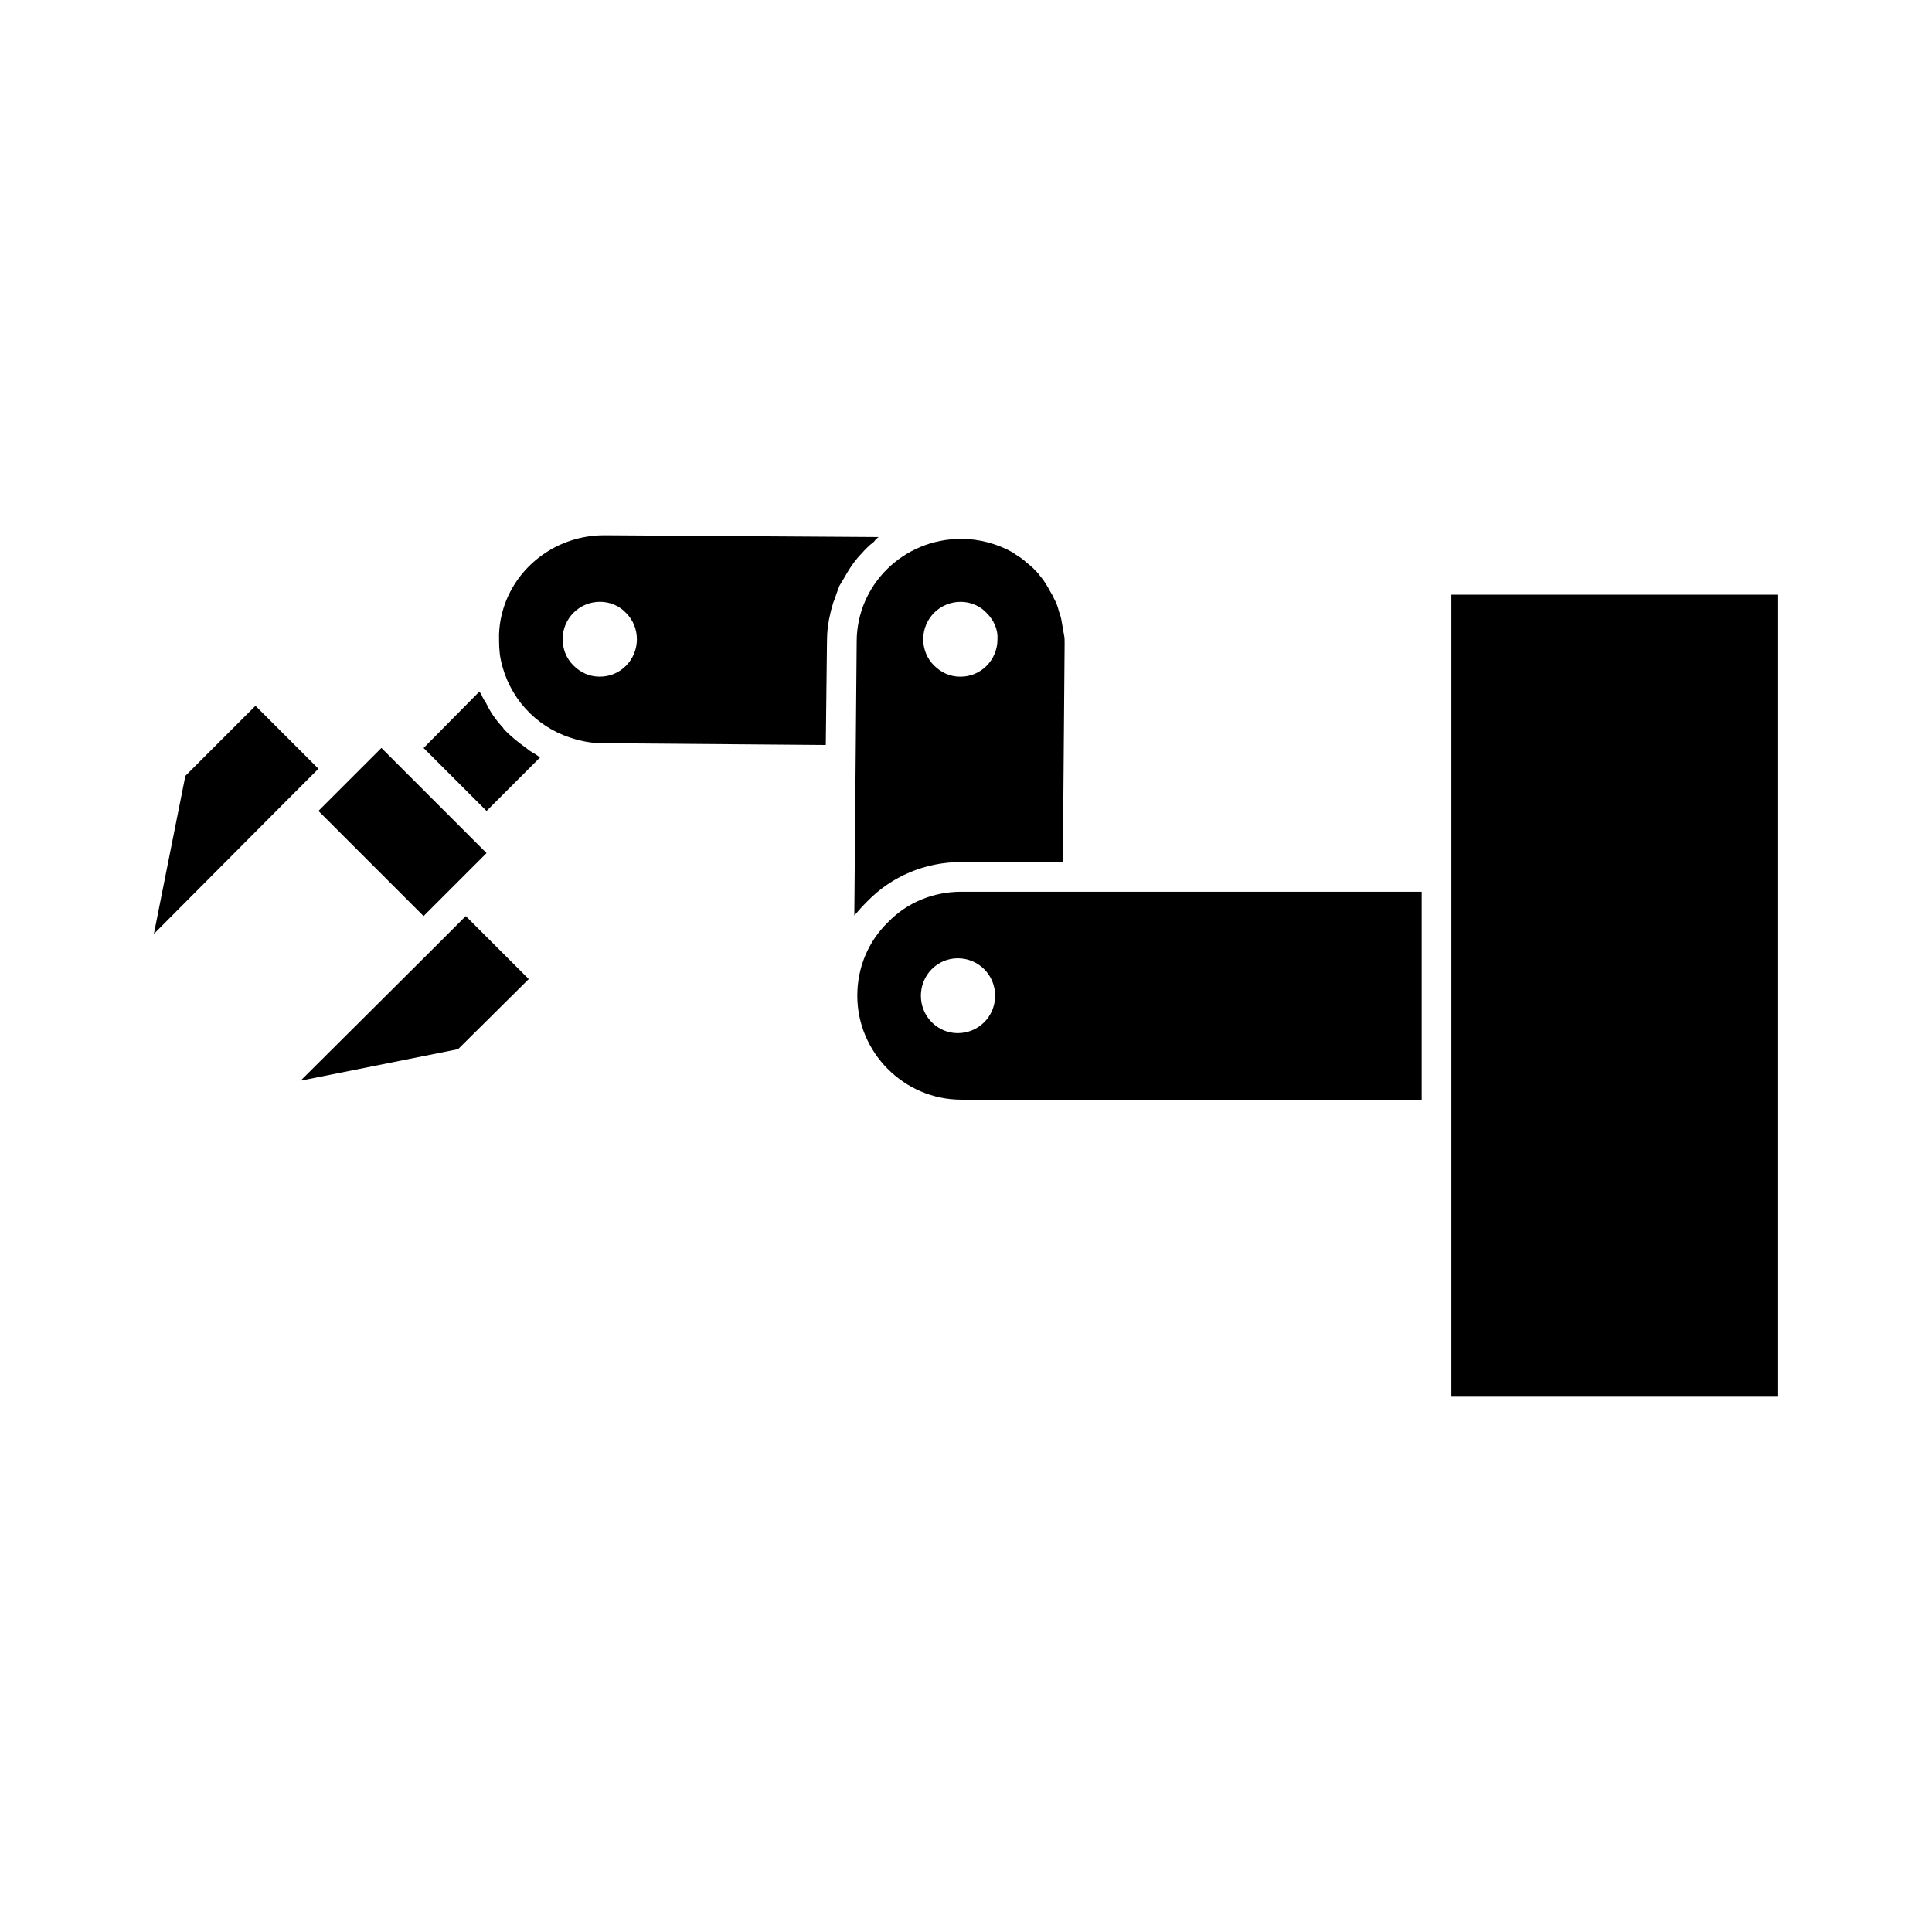
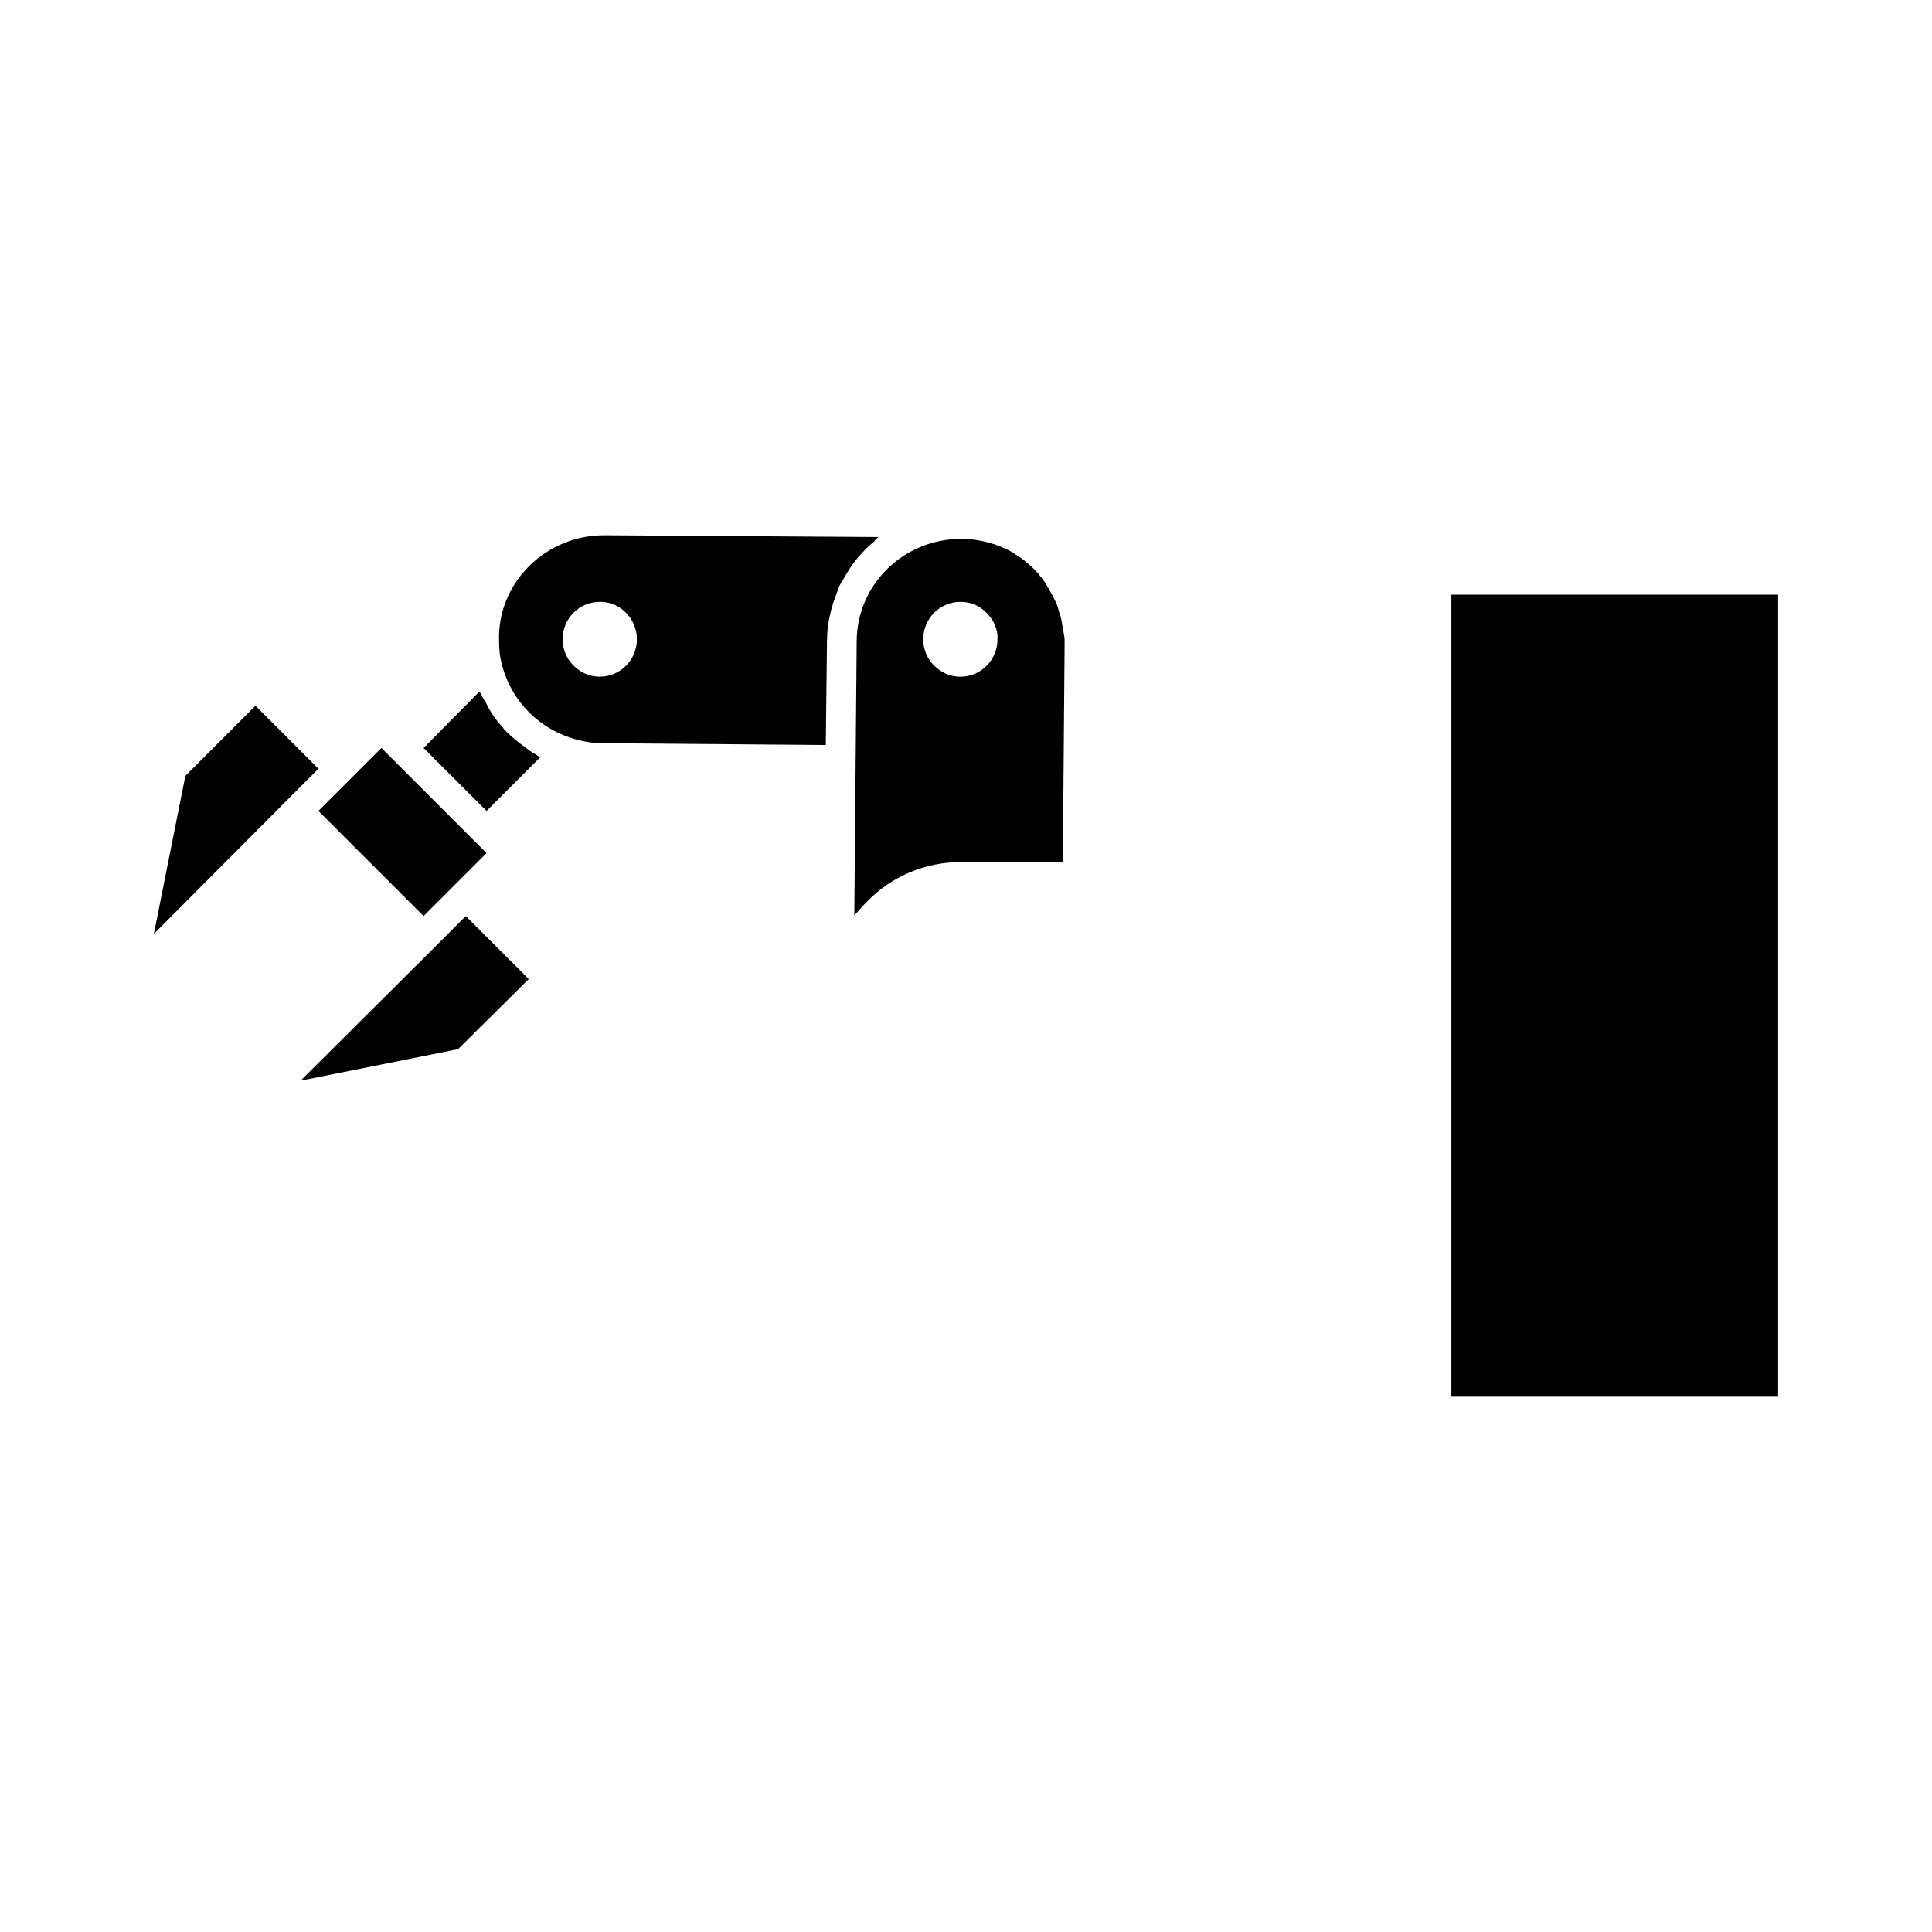
<svg xmlns="http://www.w3.org/2000/svg" fill="#000000" width="800px" height="800px" version="1.1" viewBox="144 144 512 512">
  <g>
    <path d="m259.09 395.12-35.426 35.266 41.723-8.344 18.734-18.578-16.688-16.688z" />
    <path d="m211.7 331.04-18.578 18.578-8.344 41.879 35.266-35.422 8.344-8.348z" />
    <path d="m256.25 386.77 16.691-16.688-27.867-27.867-8.344 8.344-8.348 8.344z" />
    <path d="m283.65 342.38c-2.203-1.574-4.41-3.305-6.141-5.195-0.156-0.316-0.316-0.473-0.473-0.629-1.73-1.891-3.148-3.938-4.25-6.297-0.316-0.473-0.629-0.945-0.945-1.574-0.156-0.473-0.473-0.945-0.789-1.418l-14.801 14.957 16.688 16.688 14.168-14.168c-0.629-0.473-1.258-0.945-1.891-1.258-0.461-0.316-1.094-0.633-1.566-1.105z" />
    <path d="m372.29 290.73c0.945-1.102 2.047-2.203 3.305-3.148 0.316-0.473 0.789-0.945 1.258-1.258l-72.734-0.473c-15.113 0-27.395 11.809-27.867 26.293 0 2.363 0 4.566 0.473 6.769 2.047 9.762 9.133 17.633 18.578 20.625 2.832 0.945 5.668 1.418 8.344 1.418l59.199 0.473 0.316-27.395c0-2.676 0.316-5.195 0.945-7.715 0.156-0.789 0.473-1.574 0.629-2.363 0.629-1.574 1.102-3.148 1.73-4.723 0.473-0.789 0.945-1.574 1.418-2.363 0.789-1.418 1.574-2.676 2.519-3.938 0.629-0.785 1.098-1.414 1.887-2.203zm-69.273 32.59h-0.156c-2.676 0-5.039-1.102-6.926-2.992-1.891-1.891-2.832-4.41-2.832-6.926 0-5.512 4.41-9.918 9.918-9.918 2.676 0 5.195 1.102 6.926 2.992 1.891 1.891 2.832 4.41 2.832 6.926 0 5.512-4.41 9.918-9.762 9.918z" />
    <path d="m398.74 372.45h26.922l0.473-57.938c0-0.945 0-1.574-0.156-2.203l-0.629-3.621c-0.156-0.945-0.316-1.574-0.629-2.363-0.316-1.102-0.473-1.73-0.789-2.519-0.629-1.102-0.945-2.047-1.574-2.992-0.789-1.418-1.574-2.832-2.519-3.938-0.156-0.156-0.316-0.316-0.473-0.629-1.102-1.258-2.047-2.203-3.305-3.148-0.945-0.945-2.047-1.574-2.992-2.203l-0.629-0.473c-4.25-2.363-8.973-3.621-13.699-3.621-15.43 0-27.711 12.281-27.711 27.238l-0.629 72.578c1.102-1.258 2.203-2.519 3.465-3.777 6.457-6.609 15.273-10.391 24.875-10.391zm-0.156-68.957c2.676 0 5.195 1.102 6.926 2.992 1.891 1.891 2.992 4.41 2.832 6.926 0 5.512-4.41 9.918-9.762 9.918h-0.156c-2.676 0-5.039-1.102-6.926-2.992-1.891-1.891-2.832-4.41-2.832-6.926 0-5.512 4.406-9.918 9.918-9.918z" />
-     <path d="m379.38 388.35c-5.352 5.195-8.188 12.121-8.188 19.523 0 15.113 12.438 27.551 27.551 27.551h122.02v-55.105h-122.02c-7.398 0.004-14.328 2.836-19.363 8.031zm28.34 19.523c0 5.512-4.41 9.918-9.918 9.918-5.352 0-9.762-4.41-9.762-9.918 0-5.512 4.41-9.918 9.762-9.918 5.508 0 9.918 4.406 9.918 9.918z" />
    <path d="m528.63 301.6h86.594v212.54h-86.594z" />
  </g>
</svg>